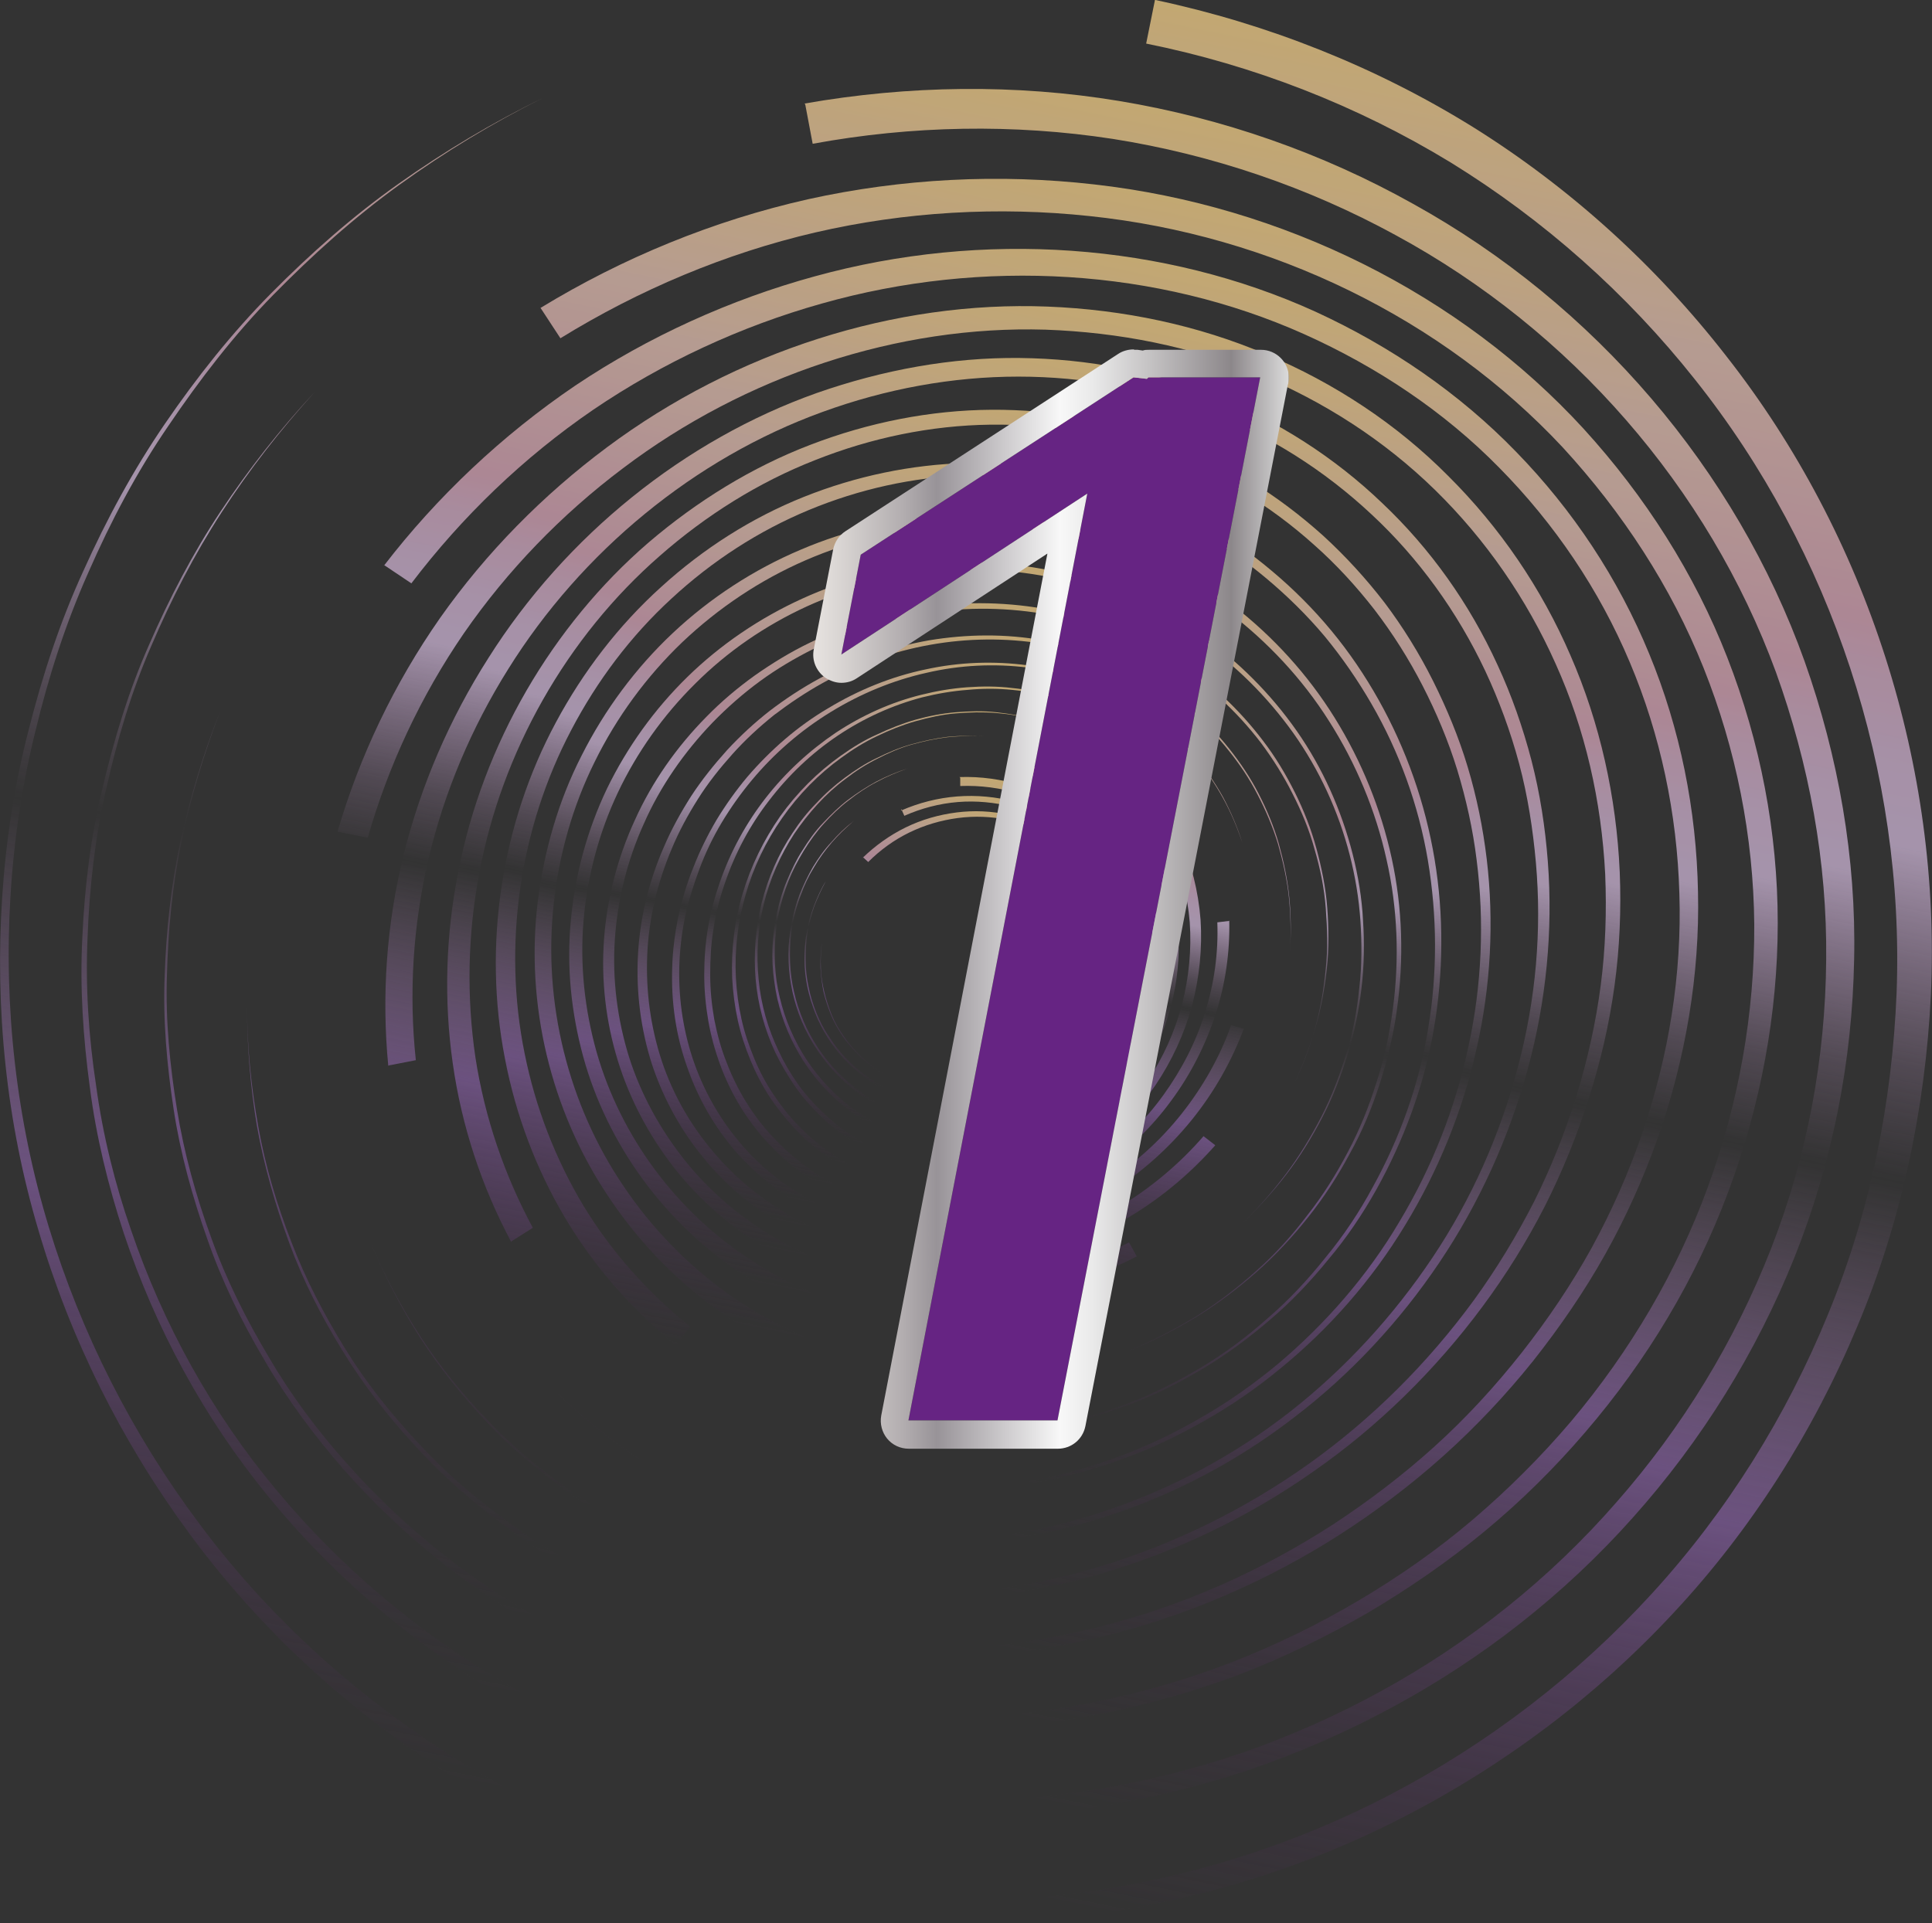
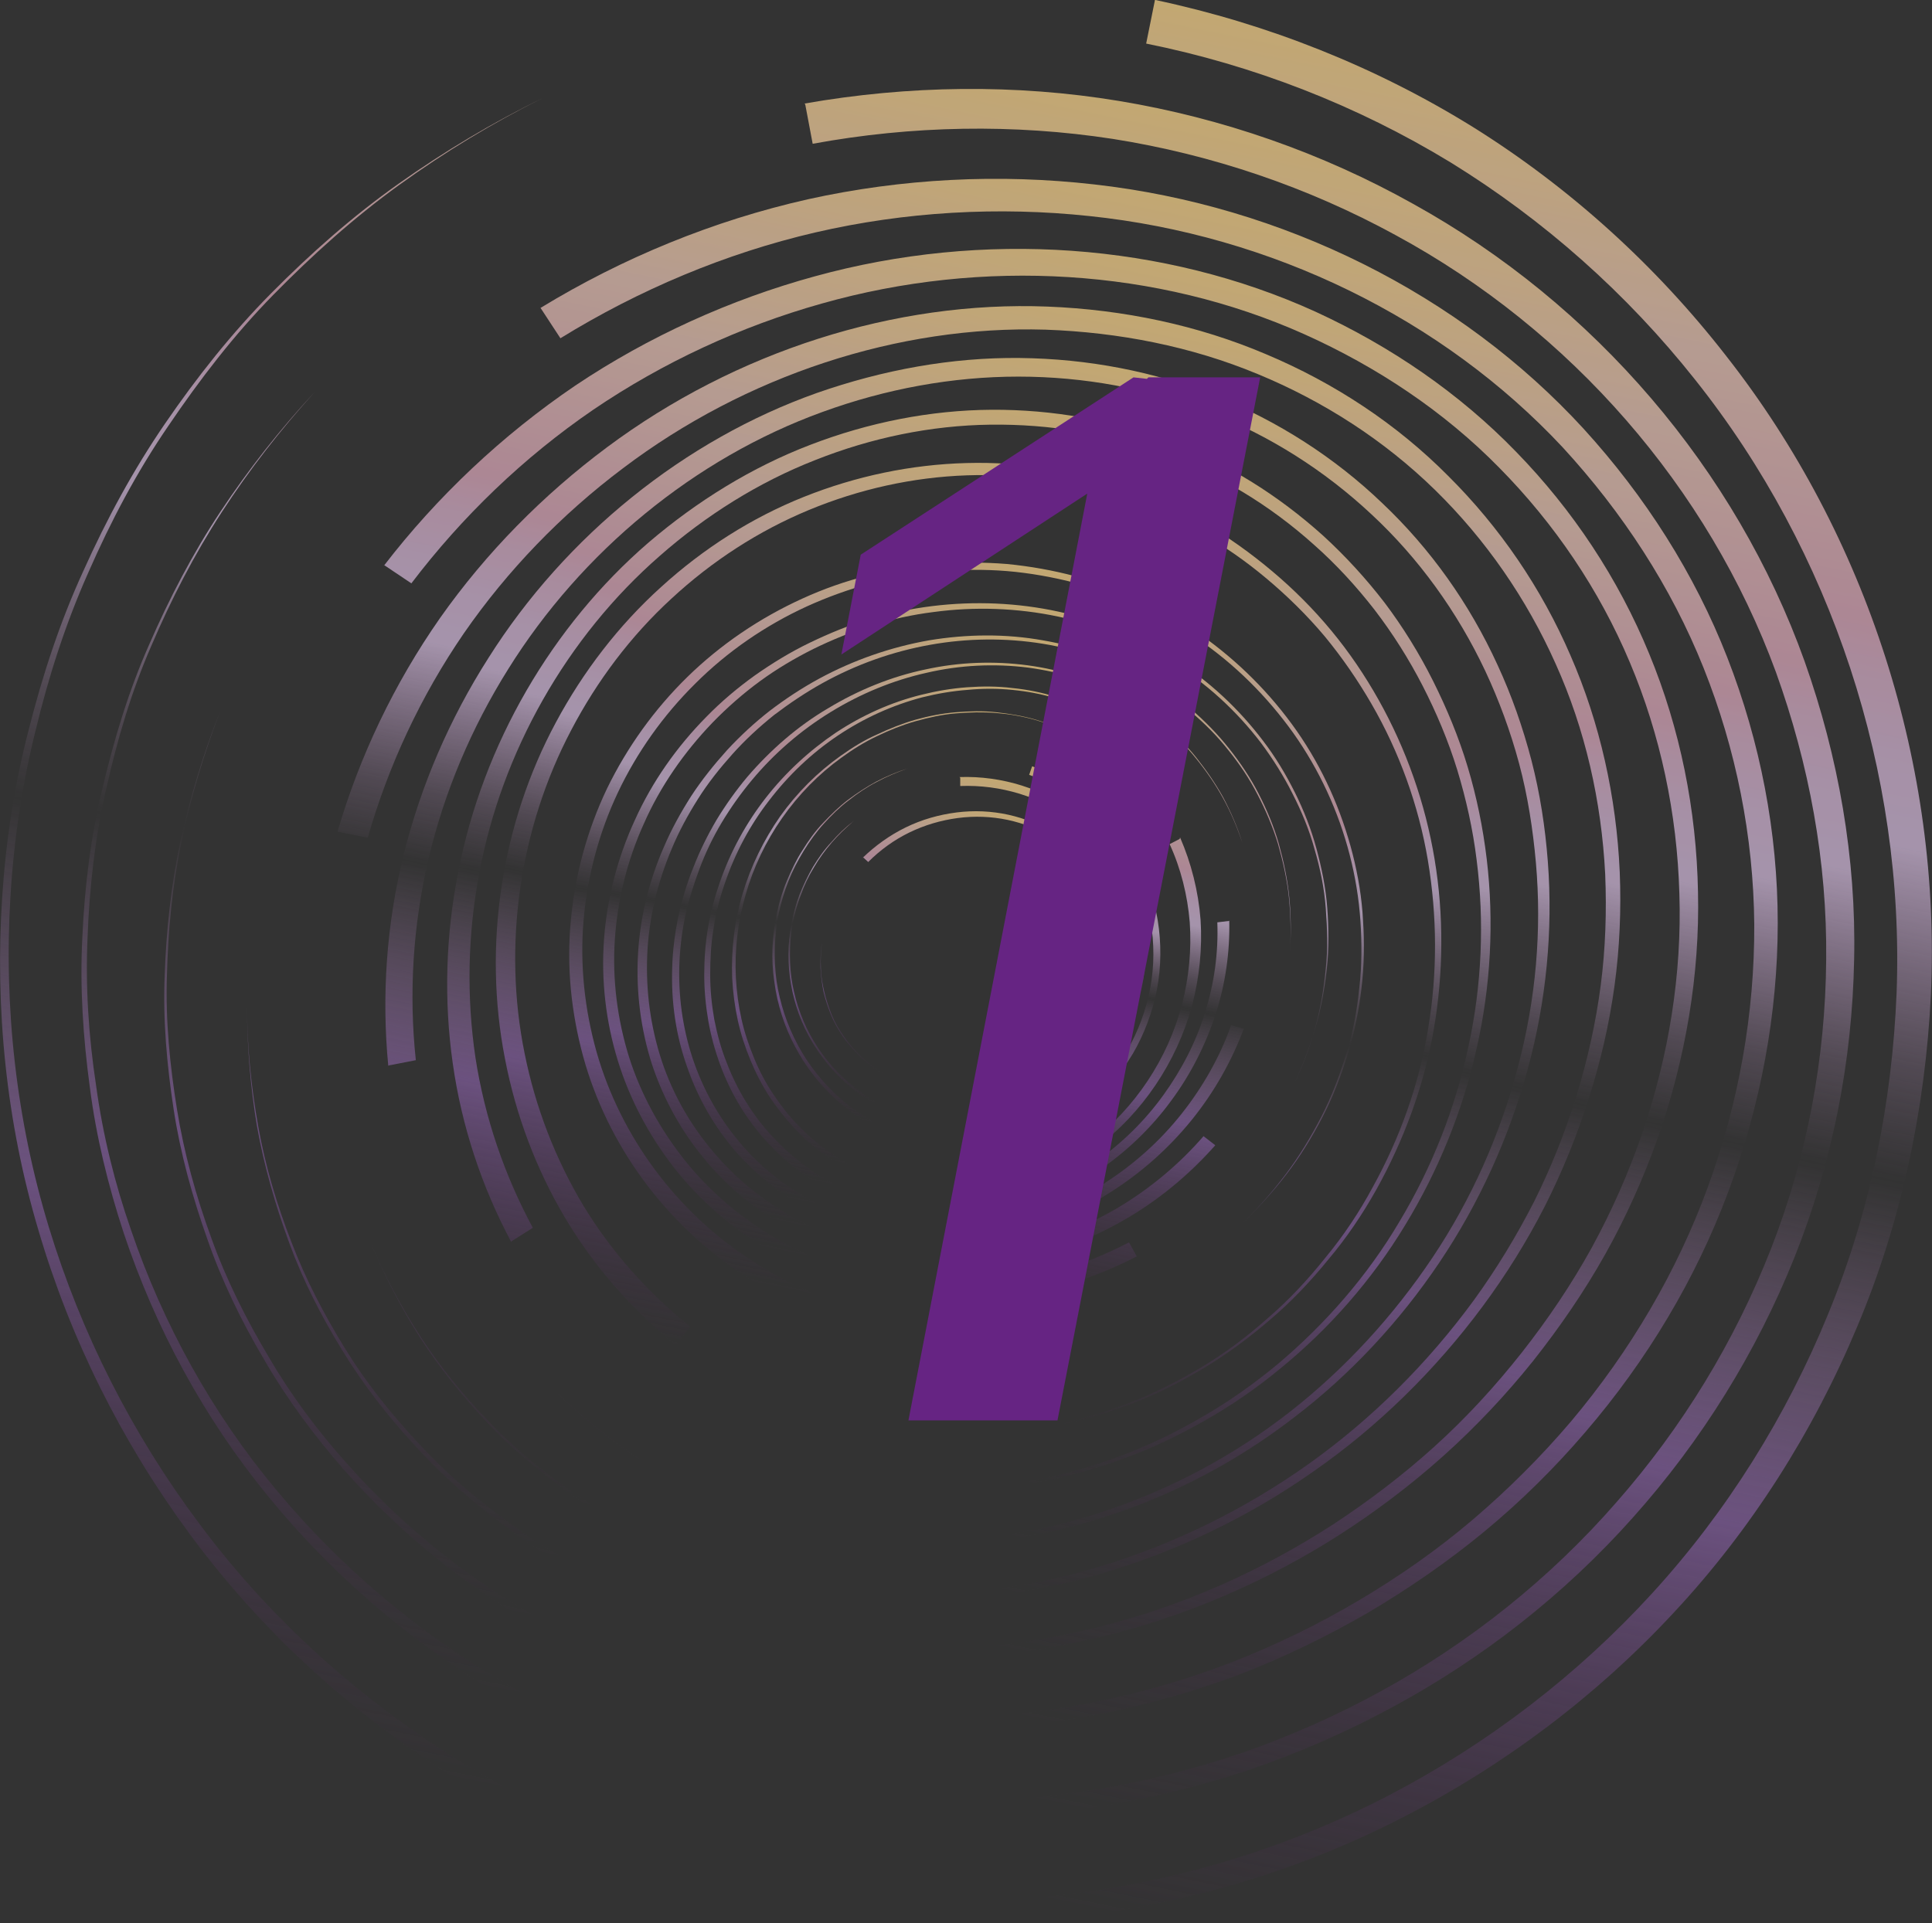
<svg xmlns="http://www.w3.org/2000/svg" xmlns:xlink="http://www.w3.org/1999/xlink" id="_Слой_2" data-name="Слой 2" viewBox="0 0 51.85 51.63">
  <rect x="0" y="0" width="51.85" height="51.63" fill="#333333" stroke="none" />
  <defs>
    <style> .cls-1 { fill: url(#_Безымянный_градиент_141-2); } .cls-1, .cls-2, .cls-3, .cls-4, .cls-5, .cls-6, .cls-7, .cls-8, .cls-9, .cls-10, .cls-11, .cls-12, .cls-13, .cls-14, .cls-15, .cls-16, .cls-17, .cls-18, .cls-19, .cls-20, .cls-21, .cls-22 { stroke-width: 0px; } .cls-2 { fill: url(#_Безымянный_градиент_141-4); } .cls-3 { fill: url(#_Безымянный_градиент_141-3); } .cls-4 { fill: url(#_Безымянный_градиент_141-8); } .cls-5 { fill: url(#_Безымянный_градиент_141-6); } .cls-6 { fill: url(#_Безымянный_градиент_141-7); } .cls-7 { fill: url(#_Безымянный_градиент_141-9); } .cls-8 { fill: url(#_Безымянный_градиент_141-5); } .cls-9 { fill: url(#Silver); } .cls-10 { fill: url(#_Безымянный_градиент_141-18); } .cls-11 { fill: url(#_Безымянный_градиент_141-19); } .cls-12 { fill: url(#_Безымянный_градиент_141-10); } .cls-13 { fill: url(#_Безымянный_градиент_141-15); } .cls-14 { fill: url(#_Безымянный_градиент_141-17); } .cls-15 { fill: url(#_Безымянный_градиент_141-14); } .cls-16 { fill: url(#_Безымянный_градиент_141-13); } .cls-17 { fill: url(#_Безымянный_градиент_141-11); } .cls-18 { fill: url(#_Безымянный_градиент_141-12); } .cls-19 { fill: url(#_Безымянный_градиент_141-16); } .cls-20 { fill: url(#_Безымянный_градиент_141-20); } .cls-23 { opacity: .72; } .cls-21 { fill: url(#_Безымянный_градиент_141); } .cls-22 { fill: #662483; } </style>
    <linearGradient id="_Безымянный_градиент_141" data-name="Безымянный градиент 141" x1="-390.25" y1="-461.23" x2="-382.52" y2="-461.23" gradientTransform="translate(555.28 -260.55) rotate(-78.44)" gradientUnits="userSpaceOnUse">
      <stop offset=".03" stop-color="#4f2756" stop-opacity="0" />
      <stop offset=".29" stop-color="#815d9c" />
      <stop offset=".48" stop-color="#b88dbf" stop-opacity="0" />
      <stop offset=".54" stop-color="#bf9ac7" stop-opacity=".3" />
      <stop offset=".65" stop-color="#d1b9da" />
      <stop offset=".69" stop-color="#d2b5d4" />
      <stop offset=".74" stop-color="#d7acc4" />
      <stop offset=".76" stop-color="#dba7ba" />
      <stop offset=".88" stop-color="#e8c4b5" />
      <stop offset="1" stop-color="#fad58a" />
    </linearGradient>
    <linearGradient id="_Безымянный_градиент_141-2" data-name="Безымянный градиент 141" x1="-390.64" y1="-461.24" x2="-382.15" y2="-461.24" xlink:href="#_Безымянный_градиент_141" />
    <linearGradient id="_Безымянный_градиент_141-3" data-name="Безымянный градиент 141" x1="-391.11" y1="-461.25" x2="-381.67" y2="-461.25" xlink:href="#_Безымянный_градиент_141" />
    <linearGradient id="_Безымянный_градиент_141-4" data-name="Безымянный градиент 141" x1="-391.68" y1="-461.27" x2="-381.13" y2="-461.27" xlink:href="#_Безымянный_градиент_141" />
    <linearGradient id="_Безымянный_градиент_141-5" data-name="Безымянный градиент 141" x1="-392.32" y1="-461.28" x2="-380.59" y2="-461.28" xlink:href="#_Безымянный_градиент_141" />
    <linearGradient id="_Безымянный_градиент_141-6" data-name="Безымянный градиент 141" x1="-392.99" y1="-461.28" x2="-379.85" y2="-461.28" xlink:href="#_Безымянный_градиент_141" />
    <linearGradient id="_Безымянный_градиент_141-7" data-name="Безымянный градиент 141" x1="-393.65" y1="-461.27" x2="-379.15" y2="-461.27" xlink:href="#_Безымянный_градиент_141" />
    <linearGradient id="_Безымянный_градиент_141-8" data-name="Безымянный градиент 141" x1="-394.29" y1="-461.3" x2="-378.46" y2="-461.3" xlink:href="#_Безымянный_градиент_141" />
    <linearGradient id="_Безымянный_градиент_141-9" data-name="Безымянный градиент 141" x1="-394.98" y1="-461.37" x2="-377.74" y2="-461.37" xlink:href="#_Безымянный_градиент_141" />
    <linearGradient id="_Безымянный_градиент_141-10" data-name="Безымянный градиент 141" x1="-395.8" y1="-461.32" x2="-376.91" y2="-461.32" xlink:href="#_Безымянный_градиент_141" />
    <linearGradient id="_Безымянный_градиент_141-11" data-name="Безымянный градиент 141" x1="-396.84" y1="-461.29" x2="-375.88" y2="-461.29" xlink:href="#_Безымянный_градиент_141" />
    <linearGradient id="_Безымянный_градиент_141-12" data-name="Безымянный градиент 141" x1="-398.11" y1="-461.26" x2="-374.63" y2="-461.26" xlink:href="#_Безымянный_градиент_141" />
    <linearGradient id="_Безымянный_градиент_141-13" data-name="Безымянный градиент 141" x1="-399.07" y1="-461.23" x2="-373.19" y2="-461.23" xlink:href="#_Безымянный_градиент_141" />
    <linearGradient id="_Безымянный_градиент_141-14" data-name="Безымянный градиент 141" x1="-400.89" y1="-461.22" x2="-371.69" y2="-461.22" xlink:href="#_Безымянный_градиент_141" />
    <linearGradient id="_Безымянный_градиент_141-15" data-name="Безымянный градиент 141" x1="-402.48" y1="-461.24" x2="-370.18" y2="-461.24" xlink:href="#_Безымянный_градиент_141" />
    <linearGradient id="_Безымянный_градиент_141-16" data-name="Безымянный градиент 141" x1="-404.04" y1="-461.24" x2="-368.72" y2="-461.24" xlink:href="#_Безымянный_градиент_141" />
    <linearGradient id="_Безымянный_градиент_141-17" data-name="Безымянный градиент 141" x1="-405.65" y1="-460.91" x2="-367.19" y2="-460.91" xlink:href="#_Безымянный_градиент_141" />
    <linearGradient id="_Безымянный_градиент_141-18" data-name="Безымянный градиент 141" x1="-407.46" y1="-461.13" x2="-365.41" y2="-461.13" xlink:href="#_Безымянный_градиент_141" />
    <linearGradient id="_Безымянный_градиент_141-19" data-name="Безымянный градиент 141" x1="-409.71" y1="-461.19" x2="-363.15" y2="-461.19" xlink:href="#_Безымянный_градиент_141" />
    <linearGradient id="_Безымянный_градиент_141-20" data-name="Безымянный градиент 141" x1="-412.45" y1="-461.26" x2="-360.31" y2="-461.26" xlink:href="#_Безымянный_градиент_141" />
    <linearGradient id="Silver" x1="21.83" y1="24.12" x2="34.57" y2="24.12" gradientUnits="userSpaceOnUse">
      <stop offset="0" stop-color="#eeebe9" />
      <stop offset="0" stop-color="#e7e3e0" />
      <stop offset=".06" stop-color="#d8d4d2" />
      <stop offset=".19" stop-color="#b2adaf" />
      <stop offset=".26" stop-color="#989398" />
      <stop offset=".52" stop-color="#f8f8f8" />
      <stop offset=".59" stop-color="#e9e9e9" />
      <stop offset=".71" stop-color="#c4c2c3" />
      <stop offset=".88" stop-color="#8c878a" />
      <stop offset="1" stop-color="#dadada" />
      <stop offset="1" stop-color="#b2b2b2" />
    </linearGradient>
  </defs>
  <g id="_Слой_1-2" data-name="Слой 1">
    <g class="cls-23">
      <path class="cls-21" d="m23.15,23.03c.34-.33.73-.61,1.16-.82.43-.21.89-.34,1.36-.4.94-.12,1.89.09,2.64.58.37.25.7.55.96.91.26.36.44.76.55,1.19.1.43.13.88.07,1.33-.06.45-.2.89-.41,1.3-.11.2-.23.4-.37.59-.14.19-.3.36-.47.52-.17.16-.35.31-.55.44-.2.13-.4.25-.62.34-.43.19-.89.32-1.35.37-.46.04-.93.01-1.37-.1-.44-.11-.85-.3-1.22-.55-.18-.13-.35-.27-.5-.42-.15-.16-.3-.32-.42-.5-.12-.18-.23-.37-.31-.57-.08-.2-.15-.41-.2-.62-.04-.21-.07-.43-.08-.65,0-.22,0-.44.04-.66-.03.22-.04.44-.03.66,0,.22.04.44.09.65.05.21.12.42.2.62.08.2.19.39.32.57.12.18.26.34.42.5.15.15.32.29.5.41.36.24.77.43,1.21.53.44.1.9.13,1.35.08.46-.05.91-.17,1.33-.37.21-.1.41-.21.6-.34.19-.13.37-.28.54-.44.17-.16.32-.33.46-.51.14-.18.26-.38.36-.58.2-.4.34-.83.39-1.27.05-.43.02-.87-.08-1.29-.11-.42-.29-.81-.54-1.15-.25-.35-.57-.64-.93-.88-.73-.47-1.65-.66-2.55-.54-.45.06-.89.19-1.3.39-.41.2-.78.47-1.1.79l-.13-.12Z" />
-       <path class="cls-1" d="m24.18,21.76c.48-.21.99-.34,1.51-.38.52-.04,1.04.01,1.54.14.99.26,1.87.88,2.42,1.7.27.41.48.87.59,1.35.11.48.13.98.06,1.47-.07.49-.23.97-.48,1.41-.24.44-.56.85-.95,1.18-.19.17-.4.32-.62.46-.22.14-.45.25-.69.35-.24.1-.49.18-.74.23-.25.06-.51.09-.76.1-.51.03-1.03-.03-1.51-.18-.48-.14-.94-.37-1.34-.67-.4-.29-.74-.66-1-1.07-.13-.21-.24-.42-.33-.65-.09-.23-.16-.46-.21-.7-.05-.24-.08-.48-.08-.73,0-.24.01-.49.06-.73.04-.24.1-.48.19-.71.09-.23.19-.46.32-.67-.12.22-.22.44-.31.68-.08.23-.14.47-.18.71-.04.24-.05.49-.05.73,0,.24.03.48.08.72.05.24.12.47.21.69.09.22.2.44.34.64.26.41.6.77,1,1.05.4.29.85.51,1.33.65.48.14.99.19,1.49.16.25-.01.5-.05.75-.11.25-.06.49-.14.72-.23.23-.1.46-.21.67-.35.21-.13.41-.29.6-.45.37-.33.68-.73.91-1.16.23-.43.39-.9.45-1.38.07-.48.04-.96-.07-1.43-.11-.46-.31-.91-.58-1.3-.54-.79-1.39-1.38-2.34-1.62-.48-.12-.98-.17-1.47-.13-.5.04-.99.17-1.44.37l-.08-.18Z" />
      <path class="cls-3" d="m25.75,20.86c.57-.02,1.14.06,1.68.23.54.17,1.04.44,1.49.79.89.69,1.51,1.69,1.73,2.78.11.54.12,1.1.03,1.65-.09.55-.27,1.08-.55,1.56-.28.48-.64.92-1.07,1.28-.43.36-.92.65-1.45.84-.26.1-.53.17-.81.22-.28.05-.56.08-.84.08-.28,0-.56-.02-.84-.06-.28-.05-.55-.12-.81-.21-.53-.18-1.02-.46-1.45-.81-.43-.35-.79-.78-1.07-1.25-.28-.47-.47-1-.56-1.53-.05-.27-.07-.54-.07-.82,0-.27.03-.55.08-.81.05-.27.12-.53.22-.79.1-.25.22-.5.36-.74.14-.23.3-.46.49-.66.18-.21.38-.4.6-.57-.21.18-.41.37-.59.58-.18.21-.34.43-.48.67-.14.23-.26.48-.35.74-.1.25-.17.52-.22.79-.05.27-.07.54-.07.81,0,.27.02.54.07.81.1.53.29,1.05.57,1.51.28.47.64.88,1.07,1.22.42.34.91.61,1.43.79.26.09.53.15.8.2.27.04.55.06.82.05.27,0,.55-.03.82-.08.27-.05.53-.13.79-.22.51-.19.99-.48,1.4-.83.41-.36.76-.78,1.03-1.25.26-.47.44-.99.52-1.52.08-.53.06-1.07-.04-1.6-.22-1.05-.82-2.01-1.68-2.66-.43-.33-.91-.58-1.43-.74-.52-.16-1.06-.23-1.6-.21v-.22Z" />
      <path class="cls-2" d="m27.7,20.57c.58.22,1.12.53,1.59.94.47.4.87.89,1.17,1.44.61,1.08.82,2.39.59,3.61-.12.61-.34,1.2-.65,1.73-.32.53-.72,1.01-1.2,1.4-.48.39-1.02.69-1.6.89-.58.2-1.19.3-1.8.28-.31,0-.61-.04-.91-.1-.3-.06-.59-.15-.88-.26-.28-.11-.56-.25-.82-.41-.26-.16-.5-.35-.73-.55-.45-.41-.84-.9-1.12-1.44-.29-.54-.48-1.14-.56-1.75-.09-.61-.06-1.23.07-1.83.06-.3.15-.6.27-.88.12-.28.25-.56.42-.82.16-.26.34-.51.55-.73.21-.22.43-.44.67-.62.24-.18.5-.35.76-.49.27-.14.55-.26.84-.35-.29.1-.57.22-.83.36-.27.14-.52.31-.76.5-.24.18-.46.4-.66.62-.2.22-.38.47-.54.73-.16.26-.3.53-.41.81-.11.28-.2.58-.26.87-.12.6-.14,1.21-.06,1.81.09.6.28,1.18.57,1.72.28.53.67,1.01,1.11,1.41.22.2.47.38.72.54.26.16.53.29.8.4.28.11.57.19.86.25.29.06.59.09.89.09.6,0,1.19-.09,1.76-.29.56-.2,1.09-.5,1.55-.88.46-.38.85-.85,1.15-1.37.3-.52.51-1.09.62-1.68.22-1.18,0-2.44-.59-3.47-.3-.52-.68-.98-1.13-1.37-.45-.38-.97-.68-1.53-.88l.08-.23Z" />
-       <path class="cls-8" d="m29.79,21.08c.49.47.91,1.02,1.22,1.64.31.62.5,1.29.58,1.98.17,1.38-.16,2.83-.9,4.01-.37.59-.84,1.12-1.38,1.54-.54.43-1.15.76-1.79.96-.64.21-1.32.3-1.98.27-.67-.03-1.32-.18-1.93-.45-.3-.13-.6-.3-.87-.48-.28-.19-.53-.4-.77-.64-.24-.24-.46-.49-.65-.77-.19-.28-.36-.57-.51-.88-.29-.62-.47-1.29-.53-1.97-.06-.68,0-1.38.16-2.05.17-.67.45-1.31.83-1.88.19-.29.4-.56.64-.8.23-.25.49-.48.76-.68.27-.2.56-.39.86-.53.3-.15.61-.28.93-.37.32-.09.64-.16.97-.2.33-.03.66-.04.99-.02-.33-.02-.66,0-.99.03-.33.04-.65.11-.97.2-.32.09-.63.23-.92.38-.3.15-.58.33-.85.54-.27.2-.52.43-.75.68-.23.25-.44.52-.63.8-.37.57-.65,1.21-.81,1.87-.16.66-.21,1.35-.14,2.03.06.67.25,1.33.54,1.93.14.3.31.59.5.86.19.27.41.52.65.75.24.23.49.44.76.62.27.18.56.34.86.46.6.26,1.24.4,1.89.43.65.02,1.3-.07,1.93-.28.62-.21,1.21-.53,1.73-.95.52-.41.96-.93,1.32-1.5.71-1.14,1.01-2.54.84-3.87-.08-.66-.28-1.31-.57-1.89-.3-.59-.7-1.11-1.17-1.55l.18-.21Z" />
      <path class="cls-5" d="m31.67,22.48c.3.69.49,1.44.55,2.21.05.77-.03,1.55-.23,2.31-.41,1.51-1.34,2.89-2.57,3.81-.62.46-1.3.82-2.02,1.04-.72.22-1.47.31-2.2.26-.73-.05-1.45-.23-2.11-.54-.66-.31-1.26-.74-1.76-1.27-.25-.27-.48-.56-.68-.86-.2-.31-.37-.64-.51-.98-.14-.34-.26-.7-.34-1.07-.08-.37-.13-.75-.15-1.13-.03-.76.06-1.54.28-2.27.22-.74.57-1.45,1.01-2.08.45-.63,1-1.18,1.62-1.62.31-.22.63-.42.97-.57.34-.16.69-.3,1.04-.4.36-.1.72-.17,1.08-.2.36-.03.73-.04,1.09,0,.36.04.72.1,1.06.2.34.1.68.23,1,.39-.32-.16-.66-.28-1-.38-.35-.1-.7-.16-1.06-.19-.36-.03-.72-.02-1.09.01-.36.03-.72.11-1.08.21-.35.1-.7.24-1.03.4-.34.16-.66.36-.96.58-.61.44-1.15.99-1.59,1.62-.44.63-.77,1.32-.98,2.06-.21.73-.3,1.49-.26,2.24.02.37.07.74.15,1.1.08.36.2.71.34,1.05.14.34.31.66.51.96.2.3.42.58.67.84.49.51,1.08.93,1.72,1.22.64.29,1.34.47,2.05.51.71.04,1.44-.06,2.13-.27.7-.22,1.36-.57,1.95-1.02,1.19-.9,2.07-2.23,2.45-3.68.19-.73.26-1.48.21-2.21-.06-.73-.24-1.45-.54-2.1l.27-.14Z" />
      <path class="cls-6" d="m32.99,24.71c.02.84-.1,1.7-.37,2.53-.27.82-.67,1.61-1.19,2.31-1.03,1.41-2.54,2.46-4.17,2.91-.81.22-1.65.31-2.47.24-.81-.07-1.61-.28-2.32-.63-.72-.35-1.36-.84-1.9-1.43-.54-.59-.96-1.29-1.24-2.05-.14-.38-.25-.78-.32-1.18-.07-.41-.11-.82-.11-1.24,0-.42.03-.84.1-1.26.07-.42.18-.83.32-1.23.28-.81.7-1.58,1.23-2.26.53-.68,1.17-1.27,1.88-1.75.71-.47,1.49-.82,2.3-1.02.4-.1.81-.17,1.22-.2.41-.03.82-.03,1.22.02.4.04.8.12,1.17.24.38.12.75.26,1.1.45.35.19.68.4.99.65.31.25.59.52.85.82-.26-.3-.55-.57-.85-.81-.31-.24-.64-.45-.99-.63-.35-.18-.72-.32-1.1-.44-.38-.12-.77-.19-1.17-.23-.4-.04-.8-.04-1.21,0-.4.03-.81.1-1.21.2-.8.21-1.57.56-2.27,1.03-.7.47-1.32,1.06-1.84,1.74-.52.67-.92,1.43-1.19,2.23-.14.4-.24.8-.3,1.21-.07.41-.09.82-.09,1.23,0,.41.04.81.11,1.21.08.4.18.78.33,1.15.28.74.7,1.42,1.23,1.99.53.57,1.16,1.04,1.86,1.38.7.34,1.47.54,2.26.6.79.06,1.6-.03,2.38-.26,1.57-.45,3.01-1.47,3.99-2.83.49-.68.88-1.43,1.12-2.22.25-.79.36-1.61.33-2.42l.33-.04Z" />
      <path class="cls-4" d="m33.39,27.59c-.33.89-.81,1.74-1.42,2.49-.61.75-1.34,1.4-2.16,1.92-1.62,1.04-3.58,1.51-5.4,1.31-.91-.1-1.79-.36-2.58-.77-.79-.41-1.5-.96-2.08-1.62-.58-.67-1.02-1.44-1.31-2.28-.3-.84-.43-1.74-.4-2.65.01-.46.07-.91.16-1.37.1-.45.23-.9.41-1.34.17-.44.38-.86.62-1.27.25-.41.52-.79.83-1.16.62-.72,1.35-1.36,2.17-1.84.81-.49,1.7-.85,2.61-1.04.91-.2,1.84-.23,2.74-.11.45.06.89.16,1.31.3.42.14.83.31,1.21.52.38.21.75.45,1.08.73.33.28.65.58.92.92.27.34.52.7.73,1.08.2.38.38.79.51,1.21-.14-.42-.31-.82-.52-1.2-.21-.38-.46-.74-.73-1.07-.27-.34-.59-.64-.92-.91-.33-.28-.7-.51-1.08-.72-.38-.21-.79-.38-1.21-.51-.42-.14-.86-.23-1.3-.29-.89-.11-1.81-.07-2.71.14-.9.2-1.77.56-2.57,1.05-.8.49-1.52,1.11-2.12,1.83-.3.36-.57.74-.81,1.14-.24.4-.44.82-.6,1.25-.16.43-.3.87-.39,1.31-.09.44-.14.89-.15,1.34-.02.89.12,1.77.41,2.58.29.81.73,1.56,1.3,2.21.56.64,1.26,1.17,2.03,1.56.77.39,1.63.63,2.5.72,1.76.18,3.64-.29,5.19-1.3.78-.5,1.48-1.13,2.05-1.85.57-.72,1.03-1.53,1.33-2.38l.35.1Z" />
      <path class="cls-7" d="m32.61,30.75c-.7.79-1.53,1.48-2.46,2.01-.92.53-1.93.9-2.97,1.11-2.07.41-4.23.1-5.98-.87-.87-.48-1.66-1.11-2.28-1.87-.63-.75-1.11-1.62-1.42-2.55-.3-.93-.43-1.93-.38-2.92.05-1,.29-2,.7-2.93.2-.47.45-.92.73-1.36.28-.43.61-.84.96-1.23.35-.38.74-.74,1.15-1.06.42-.32.86-.61,1.32-.86.92-.5,1.93-.85,2.95-1.03,1.02-.17,2.06-.18,3.06,0,1,.17,1.95.52,2.8,1.01.43.25.83.53,1.19.85.37.32.71.67,1.01,1.05.3.38.57.78.79,1.21.22.43.41.88.54,1.34.13.47.23.94.28,1.43.05.49.05.98.02,1.47.03-.49.02-.98-.03-1.47-.05-.48-.16-.96-.29-1.42-.14-.46-.33-.91-.55-1.33-.22-.43-.49-.83-.79-1.2-.3-.38-.64-.72-1.01-1.03-.37-.32-.77-.59-1.19-.84-.85-.48-1.79-.82-2.78-.98-.99-.16-2.02-.15-3.02.03-1.01.18-1.99.53-2.89,1.03-.45.25-.88.54-1.29.85-.4.32-.78.67-1.12,1.05-.34.38-.66.78-.93,1.21-.27.43-.51.87-.7,1.33-.39.92-.62,1.89-.66,2.86-.04.97.09,1.93.39,2.84.3.9.78,1.74,1.4,2.46.61.73,1.38,1.33,2.22,1.79,1.7.92,3.78,1.2,5.76.79.99-.2,1.95-.57,2.83-1.08.88-.52,1.67-1.18,2.33-1.94l.31.24Z" />
      <path class="cls-12" d="m30.5,33.73c-1.03.54-2.16.9-3.3,1.08-1.15.17-2.32.14-3.44-.07-2.25-.42-4.3-1.65-5.66-3.38-.68-.87-1.2-1.85-1.52-2.89-.32-1.04-.45-2.15-.37-3.25.08-1.1.36-2.19.83-3.21.46-1.02,1.12-1.96,1.92-2.77.4-.41.84-.78,1.3-1.11.47-.33.96-.63,1.48-.88.52-.25,1.05-.47,1.6-.63.55-.16,1.11-.28,1.68-.35,1.14-.14,2.29-.09,3.39.15,1.1.24,2.15.67,3.09,1.26.94.59,1.75,1.35,2.4,2.21.33.43.61.9.85,1.38.24.48.44.99.58,1.51.14.52.25,1.05.29,1.59.04.54.05,1.08-.01,1.62-.06.54-.15,1.08-.31,1.61-.15.53-.35,1.04-.59,1.54.24-.5.43-1.02.58-1.54.15-.53.24-1.07.29-1.6.06-.54.04-1.08,0-1.62-.04-.54-.15-1.07-.3-1.58-.14-.52-.35-1.02-.59-1.49-.24-.48-.53-.94-.85-1.37-.65-.85-1.46-1.6-2.39-2.17-.93-.57-1.97-.99-3.06-1.22-1.09-.23-2.23-.27-3.34-.12-.56.07-1.11.19-1.65.36-.54.17-1.06.38-1.57.63-.5.25-.99.54-1.44.87-.45.33-.87.7-1.26,1.1-.77.8-1.41,1.72-1.85,2.72-.45.99-.71,2.06-.78,3.12-.07,1.07.07,2.14.38,3.14.32,1.01.84,1.95,1.5,2.78,1.33,1.66,3.31,2.82,5.47,3.21,1.08.2,2.2.21,3.3.04,1.1-.17,2.17-.54,3.15-1.05l.21.38Z" />
      <path class="cls-17" d="m27.15,35.96c-1.26.13-2.54.05-3.77-.24-1.23-.3-2.4-.81-3.44-1.5-2.09-1.37-3.64-3.49-4.29-5.86-.32-1.18-.45-2.42-.33-3.65.11-1.22.44-2.43.97-3.54.54-1.11,1.27-2.13,2.16-3,.89-.87,1.94-1.58,3.08-2.1.57-.26,1.16-.47,1.77-.62.61-.16,1.23-.26,1.85-.31.62-.05,1.25-.05,1.87,0,.62.06,1.24.17,1.84.33,1.2.32,2.35.85,3.35,1.56,1.01.71,1.89,1.59,2.59,2.59.7,1,1.2,2.13,1.5,3.3.15.59.25,1.19.28,1.79.04.6.03,1.21-.04,1.81-.07.6-.19,1.2-.37,1.78-.18.58-.4,1.15-.68,1.69-.28.54-.6,1.06-.98,1.55-.37.48-.79.94-1.23,1.36.44-.42.85-.88,1.22-1.37.37-.49.68-1.01.96-1.55.28-.54.49-1.11.67-1.69.18-.58.29-1.17.35-1.77.07-.6.07-1.2.03-1.8-.04-.6-.14-1.2-.29-1.78-.3-1.16-.81-2.27-1.51-3.26-.7-.98-1.57-1.85-2.57-2.53-1-.69-2.13-1.2-3.31-1.51-.59-.15-1.2-.26-1.81-.31-.61-.05-1.23-.04-1.84.01-.61.06-1.22.16-1.81.32-.59.16-1.17.37-1.72.62-1.11.51-2.13,1.21-2.99,2.07-.86.85-1.57,1.85-2.08,2.93-.51,1.08-.82,2.26-.92,3.44-.1,1.18.03,2.38.35,3.52.65,2.28,2.16,4.31,4.18,5.61,1.01.65,2.13,1.13,3.31,1.41,1.18.27,2.4.34,3.61.2l.05.48Z" />
-       <path class="cls-18" d="m22.86,36.91c-1.32-.39-2.58-1-3.7-1.81-1.11-.82-2.08-1.84-2.84-2.99-1.54-2.3-2.22-5.15-1.89-7.89.17-1.37.55-2.71,1.18-3.94.62-1.23,1.45-2.35,2.45-3.29,1-.94,2.17-1.7,3.42-2.23,1.26-.54,2.61-.85,3.97-.91.68-.03,1.36,0,2.04.08.68.09,1.34.24,1.99.44.65.2,1.28.46,1.89.78.6.32,1.18.69,1.72,1.1,1.08.84,2.01,1.86,2.73,3.02.72,1.16,1.24,2.44,1.53,3.77.29,1.33.33,2.72.14,4.06-.09.67-.25,1.34-.46,1.99-.21.65-.47,1.28-.8,1.87-.32.6-.69,1.17-1.11,1.7-.42.53-.88,1.03-1.39,1.48-.51.45-1.05.86-1.62,1.21-.58.35-1.18.66-1.81.91.62-.26,1.22-.57,1.8-.92.57-.36,1.11-.77,1.61-1.22.51-.45.96-.95,1.37-1.49.42-.53.78-1.11,1.09-1.7.32-.6.57-1.23.77-1.87.21-.64.35-1.3.44-1.97.18-1.34.13-2.71-.17-4.02-.29-1.31-.82-2.58-1.54-3.71-.72-1.14-1.65-2.13-2.71-2.94-.53-.41-1.1-.76-1.69-1.07-.59-.3-1.22-.55-1.85-.75-.64-.19-1.29-.34-1.95-.42-.66-.08-1.33-.1-1.99-.06-1.33.08-2.64.39-3.86.92-1.22.53-2.34,1.28-3.31,2.2-.96.92-1.76,2.01-2.35,3.21-.59,1.19-.96,2.5-1.1,3.82-.29,2.65.39,5.39,1.88,7.58.74,1.1,1.67,2.06,2.74,2.84,1.07.77,2.28,1.34,3.55,1.7l-.15.53Z" />
      <path class="cls-16" d="m18.14,36.12c-1.17-.95-2.19-2.11-2.97-3.42-.78-1.31-1.33-2.77-1.62-4.29-.59-3.03-.1-6.29,1.37-9.02.73-1.36,1.68-2.6,2.82-3.63,1.13-1.03,2.43-1.86,3.83-2.42,1.4-.56,2.88-.87,4.37-.91,1.49-.04,2.98.2,4.37.69.7.25,1.38.56,2.02.93.64.37,1.25.81,1.82,1.29.57.48,1.1,1.01,1.58,1.59.48.58.9,1.2,1.27,1.86.74,1.32,1.25,2.77,1.5,4.27.25,1.5.24,3.06-.02,4.57-.26,1.51-.8,2.97-1.54,4.3-.37.66-.8,1.3-1.29,1.88-.48.59-1,1.14-1.58,1.63-.57.49-1.18.94-1.82,1.32-.64.38-1.31.72-2.01.97-.7.26-1.41.46-2.14.59-.73.13-1.46.19-2.19.2.73-.01,1.47-.09,2.19-.22.72-.14,1.43-.35,2.13-.61.69-.26,1.36-.6,2-.98.64-.38,1.24-.83,1.8-1.33.57-.49,1.08-1.04,1.55-1.63.48-.58.9-1.21,1.26-1.88.73-1.32,1.25-2.77,1.49-4.27.25-1.49.24-3.02-.01-4.51-.25-1.48-.77-2.91-1.51-4.19-.37-.64-.79-1.25-1.26-1.82-.47-.56-1-1.08-1.56-1.55-.56-.47-1.16-.89-1.79-1.24-.63-.36-1.3-.65-1.98-.89-1.37-.47-2.82-.69-4.27-.64-1.45.05-2.89.37-4.24.93-1.35.56-2.6,1.37-3.69,2.38-1.09,1-2,2.21-2.69,3.53-1.39,2.64-1.84,5.78-1.25,8.68.29,1.45.83,2.84,1.58,4.09.76,1.25,1.74,2.34,2.86,3.24l-.37.49Z" />
      <path class="cls-15" d="m13.72,33.34c-.79-1.48-1.33-3.1-1.57-4.8-.24-1.69-.19-3.44.15-5.14.66-3.41,2.51-6.6,5.11-8.84,1.3-1.11,2.77-2.02,4.34-2.62,1.56-.6,3.22-.93,4.86-.94,1.64-.01,3.26.28,4.78.85,1.52.57,2.91,1.44,4.12,2.53.6.55,1.15,1.15,1.65,1.8.49.65.93,1.36,1.3,2.1.37.74.69,1.51.93,2.31.24.8.41,1.63.51,2.47.2,1.68.11,3.41-.27,5.08-.37,1.67-1.03,3.29-1.92,4.75-.89,1.47-2.03,2.77-3.34,3.84-.65.54-1.35,1.02-2.08,1.43-.73.41-1.48.77-2.26,1.04-.78.28-1.57.5-2.38.62-.8.13-1.62.2-2.43.18-.81-.02-1.61-.1-2.4-.27-.78-.17-1.55-.4-2.29-.7.74.29,1.51.52,2.3.68.79.16,1.59.23,2.39.24.81.02,1.62-.06,2.42-.2.8-.13,1.59-.36,2.36-.64.77-.28,1.52-.64,2.24-1.06.72-.41,1.41-.9,2.05-1.43,1.28-1.08,2.41-2.37,3.27-3.83.87-1.45,1.5-3.05,1.85-4.7.36-1.65.43-3.35.22-5-.1-.82-.28-1.63-.52-2.42-.24-.78-.56-1.54-.93-2.26-.37-.72-.8-1.4-1.29-2.04-.49-.63-1.03-1.22-1.63-1.75-1.18-1.06-2.55-1.89-4.03-2.43-1.48-.55-3.06-.81-4.65-.79-1.59.02-3.19.35-4.7.95-1.51.59-2.93,1.48-4.17,2.57-2.5,2.18-4.25,5.27-4.85,8.54-.31,1.63-.34,3.31-.1,4.93.25,1.62.78,3.16,1.54,4.57l-.57.36Z" />
      <path class="cls-13" d="m10.42,28.61c-.18-1.87-.05-3.79.41-5.65.46-1.87,1.24-3.67,2.28-5.3,2.07-3.28,5.26-5.85,8.81-7.11,1.77-.62,3.62-.96,5.45-.94,1.82.02,3.62.36,5.28,1.03,1.65.67,3.17,1.64,4.45,2.87,1.29,1.22,2.34,2.7,3.09,4.34.38.82.68,1.68.91,2.56.23.89.37,1.8.44,2.72.07.92.06,1.86-.03,2.79-.09.93-.26,1.87-.51,2.78-.5,1.83-1.3,3.6-2.37,5.19-1.07,1.59-2.39,3.01-3.9,4.16-1.5,1.16-3.19,2.05-4.95,2.63-.88.29-1.78.51-2.68.63-.9.13-1.81.19-2.71.15-.9-.03-1.79-.13-2.65-.34-.86-.2-1.71-.46-2.51-.82-.8-.36-1.58-.77-2.3-1.27-.72-.5-1.39-1.06-2.02-1.68.63.61,1.31,1.17,2.03,1.66.72.49,1.5.9,2.31,1.24.8.35,1.65.6,2.51.79.86.19,1.75.29,2.64.31.89.03,1.8-.04,2.69-.17.9-.13,1.79-.35,2.66-.65,1.74-.59,3.4-1.48,4.88-2.64,1.48-1.16,2.77-2.57,3.82-4.14,1.05-1.57,1.82-3.32,2.29-5.12.24-.9.4-1.82.48-2.73.08-.92.08-1.83,0-2.74-.08-.9-.22-1.8-.45-2.66-.23-.86-.54-1.7-.91-2.49-.75-1.59-1.79-3.03-3.05-4.2-1.26-1.18-2.74-2.12-4.36-2.75-1.61-.63-3.36-.95-5.12-.95-1.77,0-3.56.33-5.26.95-3.42,1.24-6.46,3.74-8.43,6.9-.99,1.58-1.72,3.31-2.14,5.1-.42,1.79-.53,3.62-.34,5.4l-.72.14Z" />
      <path class="cls-19" d="m9.06,22.32c.59-2.02,1.52-3.97,2.75-5.73,1.24-1.76,2.77-3.31,4.49-4.59,3.45-2.57,7.72-3.93,11.81-3.77,2.04.08,4.04.5,5.87,1.28,1.83.77,3.5,1.87,4.88,3.26,1.39,1.38,2.51,3.02,3.29,4.83.79,1.81,1.23,3.79,1.32,5.81.04,1.01,0,2.03-.14,3.05-.14,1.02-.37,2.03-.69,3.02-.31.99-.71,1.97-1.18,2.9-.48.94-1.04,1.84-1.67,2.69-1.26,1.7-2.8,3.22-4.54,4.43-1.73,1.22-3.66,2.14-5.65,2.73-1.99.59-4.06.82-6.07.69-1.01-.06-2-.21-2.96-.45-.96-.24-1.9-.55-2.79-.96-.89-.41-1.75-.88-2.53-1.45-.79-.57-1.53-1.18-2.19-1.89-.66-.7-1.27-1.46-1.79-2.27-.52-.82-.96-1.68-1.34-2.58.38.9.83,1.76,1.36,2.57.53.81,1.14,1.56,1.81,2.25.66.7,1.41,1.31,2.2,1.87.79.56,1.64,1.02,2.53,1.42.89.4,1.82.7,2.78.93.96.24,1.94.37,2.94.42,2,.1,4.04-.14,6.01-.74,1.97-.6,3.86-1.53,5.56-2.74,1.7-1.21,3.2-2.71,4.43-4.39.61-.84,1.15-1.73,1.62-2.65.46-.92.84-1.88,1.14-2.85.3-.97.52-1.97.65-2.96.13-1,.16-1.99.12-2.98-.1-1.97-.54-3.9-1.33-5.65-.78-1.75-1.88-3.34-3.24-4.67-1.36-1.33-2.99-2.38-4.76-3.11-1.78-.74-3.72-1.12-5.69-1.19-3.95-.12-8.05,1.23-11.34,3.72-1.65,1.24-3.1,2.74-4.27,4.43-1.16,1.69-2.03,3.56-2.58,5.49l-.79-.16Z" />
      <path class="cls-14" d="m10.3,15.19c1.43-1.86,3.18-3.51,5.14-4.84,1.97-1.32,4.16-2.31,6.42-2.93,4.53-1.25,9.39-.9,13.45.95,2.02.93,3.86,2.19,5.38,3.76,1.52,1.56,2.74,3.4,3.57,5.42.83,2.01,1.27,4.19,1.31,6.4.05,2.21-.33,4.46-1.08,6.6-.38,1.07-.85,2.12-1.41,3.12-.56,1-1.22,1.96-1.94,2.87-.73.91-1.53,1.76-2.4,2.54-.87.78-1.81,1.49-2.79,2.12-1.97,1.26-4.15,2.2-6.4,2.74-2.25.55-4.57.73-6.82.51-2.25-.21-4.43-.83-6.4-1.79-.99-.48-1.93-1.04-2.79-1.7-.87-.65-1.69-1.36-2.41-2.16-.73-.79-1.39-1.64-1.95-2.56-.56-.91-1.05-1.87-1.42-2.88-.37-1.01-.67-2.05-.86-3.11-.18-1.07-.27-2.15-.27-3.25,0,1.09.11,2.18.3,3.24.19,1.06.5,2.1.89,3.1.38,1,.88,1.95,1.44,2.86.56.91,1.23,1.75,1.96,2.53.72.79,1.54,1.49,2.41,2.12.86.64,1.8,1.19,2.79,1.66,1.97.93,4.12,1.53,6.35,1.72,2.23.19,4.51,0,6.73-.56,2.22-.55,4.35-1.5,6.28-2.75.96-.63,1.88-1.33,2.73-2.1.85-.77,1.62-1.61,2.33-2.51.7-.89,1.34-1.84,1.88-2.82.54-.99.99-2.01,1.35-3.06.72-2.1,1.07-4.29,1-6.44-.06-2.15-.51-4.27-1.33-6.21-.82-1.95-2.02-3.72-3.5-5.22-1.48-1.51-3.28-2.71-5.24-3.59-3.93-1.76-8.61-2.05-12.95-.82-2.17.61-4.26,1.58-6.13,2.85-1.87,1.28-3.52,2.87-4.88,4.66l-.73-.49Z" />
      <path class="cls-10" d="m14.5,8.27c2.21-1.35,4.65-2.35,7.18-2.92,2.53-.56,5.14-.69,7.68-.4,5.08.57,9.83,2.95,13.14,6.56,1.65,1.81,2.98,3.89,3.86,6.15.88,2.26,1.35,4.68,1.35,7.12,0,2.44-.46,4.9-1.33,7.22-.87,2.33-2.18,4.52-3.83,6.44-.82.96-1.73,1.86-2.71,2.67-.98.81-2.04,1.54-3.14,2.19-1.11.64-2.26,1.2-3.46,1.66-1.2.45-2.44.8-3.69,1.05-2.51.49-5.09.58-7.58.21-2.49-.36-4.9-1.13-7.07-2.29-2.18-1.15-4.11-2.7-5.7-4.51-.79-.91-1.51-1.88-2.11-2.92-.61-1.03-1.14-2.12-1.53-3.25-.4-1.13-.72-2.29-.9-3.47-.18-1.18-.29-2.39-.24-3.59.04-1.21.17-2.41.42-3.6.26-1.19.62-2.36,1.07-3.5-.44,1.14-.79,2.32-1.04,3.51-.25,1.19-.36,2.4-.39,3.6-.04,1.2.08,2.4.27,3.58.19,1.18.51,2.33.92,3.45.4,1.12.94,2.19,1.55,3.21.6,1.03,1.32,1.99,2.12,2.88,1.59,1.79,3.52,3.3,5.68,4.42,2.16,1.12,4.54,1.87,7,2.2,2.46.34,5,.23,7.46-.27,1.23-.25,2.44-.61,3.61-1.06,1.17-.46,2.3-1.01,3.38-1.65,1.08-.64,2.11-1.36,3.06-2.17.95-.81,1.83-1.69,2.63-2.63,1.59-1.89,2.85-4.03,3.68-6.31.83-2.27,1.25-4.66,1.24-7.03-.02-2.37-.49-4.71-1.36-6.89-.87-2.18-2.18-4.18-3.78-5.92-3.23-3.46-7.82-5.7-12.7-6.21-2.44-.26-4.94-.12-7.36.44-2.41.56-4.73,1.54-6.84,2.84l-.53-.81Z" />
      <path class="cls-11" d="m21.59,2.78c2.79-.49,5.66-.53,8.44-.07,2.78.46,5.46,1.4,7.89,2.76,4.88,2.7,8.67,7.14,10.51,12.28.91,2.57,1.39,5.29,1.33,8.01-.05,2.72-.58,5.44-1.6,7.99-1.02,2.55-2.49,4.92-4.33,6.98-1.84,2.07-4.06,3.81-6.52,5.13-1.23.66-2.51,1.22-3.84,1.67-1.33.44-2.69.77-4.07.98-1.38.21-2.78.32-4.17.3-1.39-.03-2.78-.17-4.15-.43-2.73-.52-5.36-1.5-7.72-2.91-2.36-1.4-4.46-3.21-6.17-5.31-1.72-2.1-3.02-4.51-3.87-7.06-.42-1.28-.74-2.59-.91-3.92-.18-1.33-.27-2.68-.2-4.02.06-1.34.22-2.68.54-4,.31-1.31.7-2.61,1.25-3.85.54-1.24,1.17-2.45,1.92-3.58.75-1.13,1.6-2.21,2.53-3.21-.92,1.01-1.76,2.09-2.5,3.23-.74,1.14-1.36,2.35-1.89,3.59-.54,1.24-.92,2.54-1.21,3.84-.3,1.31-.45,2.64-.5,3.98-.06,1.34.03,2.67.23,3.99.18,1.32.5,2.62.94,3.88.86,2.52,2.17,4.9,3.89,6.96,1.71,2.06,3.8,3.83,6.14,5.19,2.34,1.37,4.93,2.31,7.62,2.8,1.34.24,2.71.37,4.08.39,1.37,0,2.74-.1,4.09-.32,1.35-.22,2.68-.55,3.98-.99,1.29-.45,2.54-1,3.74-1.66,2.39-1.31,4.54-3.03,6.31-5.06,1.78-2.02,3.19-4.34,4.16-6.82.97-2.48,1.46-5.12,1.48-7.75.03-2.64-.46-5.26-1.35-7.73-1.81-4.94-5.5-9.18-10.21-11.73-2.34-1.28-4.92-2.16-7.58-2.58-2.66-.41-5.4-.36-8.06.13l-.2-1.06Z" />
      <path class="cls-20" d="m31.01,0c3.01.64,5.91,1.79,8.52,3.41,2.61,1.63,4.92,3.73,6.8,6.15,3.79,4.83,5.77,11.03,5.49,17.15-.15,3.05-.79,6.09-1.98,8.91-1.18,2.82-2.84,5.44-4.92,7.67-2.08,2.24-4.55,4.1-7.26,5.49-2.71,1.4-5.67,2.29-8.69,2.66-1.51.18-3.04.23-4.55.15-1.52-.09-3.03-.31-4.5-.66-1.48-.35-2.93-.82-4.32-1.42-1.39-.6-2.73-1.33-4-2.17-2.53-1.67-4.77-3.78-6.56-6.23-1.79-2.44-3.16-5.19-4.01-8.09C.17,30.13-.14,27.07.06,24.06c.1-1.51.33-3.01.71-4.47.37-1.46.84-2.9,1.47-4.27.62-1.38,1.34-2.71,2.19-3.95.85-1.24,1.79-2.43,2.85-3.5,1.06-1.07,2.19-2.07,3.42-2.94,1.23-.87,2.52-1.64,3.87-2.3-1.35.67-2.63,1.45-3.85,2.33-1.22.88-2.34,1.89-3.39,2.96-1.05,1.07-1.97,2.27-2.81,3.51-.85,1.24-1.55,2.57-2.15,3.94-.61,1.37-1.07,2.8-1.42,4.26-.36,1.45-.58,2.94-.67,4.44-.18,2.99.16,6.01,1.03,8.87.87,2.86,2.24,5.56,4.03,7.95,1.78,2.4,4.01,4.45,6.5,6.07,1.25.81,2.57,1.51,3.94,2.09,1.37.58,2.8,1.02,4.25,1.35,1.45.33,2.93.54,4.41.61,1.49.07,2.98,0,4.45-.19,2.95-.38,5.82-1.28,8.45-2.66,2.63-1.38,5.01-3.21,7.01-5.4,2-2.19,3.59-4.74,4.71-7.48,1.13-2.74,1.72-5.68,1.84-8.63.22-5.91-1.74-11.85-5.41-16.46-1.83-2.31-4.06-4.29-6.56-5.83-2.51-1.53-5.29-2.61-8.17-3.19l.24-1.19Z" />
    </g>
    <g>
      <path class="cls-22" d="m30.42,10.13l.36.04.04-.04h3l-5.44,28h-4l4.8-24.88-6.6,4.32.52-2.68,7.32-4.76Z" />
-       <path class="cls-9" d="m33.82,10.13h0m0,0l-5.44,28h-4l4.8-24.88-6.6,4.32.52-2.68,7.32-4.76.36.04.04-.04h3m-3.4-.75c-.14,0-.29.04-.41.12l-7.32,4.76c-.17.11-.29.29-.33.49l-.52,2.68c-.06.3.07.6.32.77.13.08.27.13.42.13s.29-.04.41-.12l5.12-3.35-4.46,23.14c-.04.22.02.45.16.62.14.17.35.27.58.27h4c.36,0,.67-.25.74-.61l5.43-27.94c.02-.06.03-.13.03-.2,0-.41-.33-.75-.75-.75h-3c-.06,0-.12,0-.17.02l-.14-.02s-.06,0-.08,0h0Zm3.4,1.5h0,0Z" />
    </g>
  </g>
</svg>